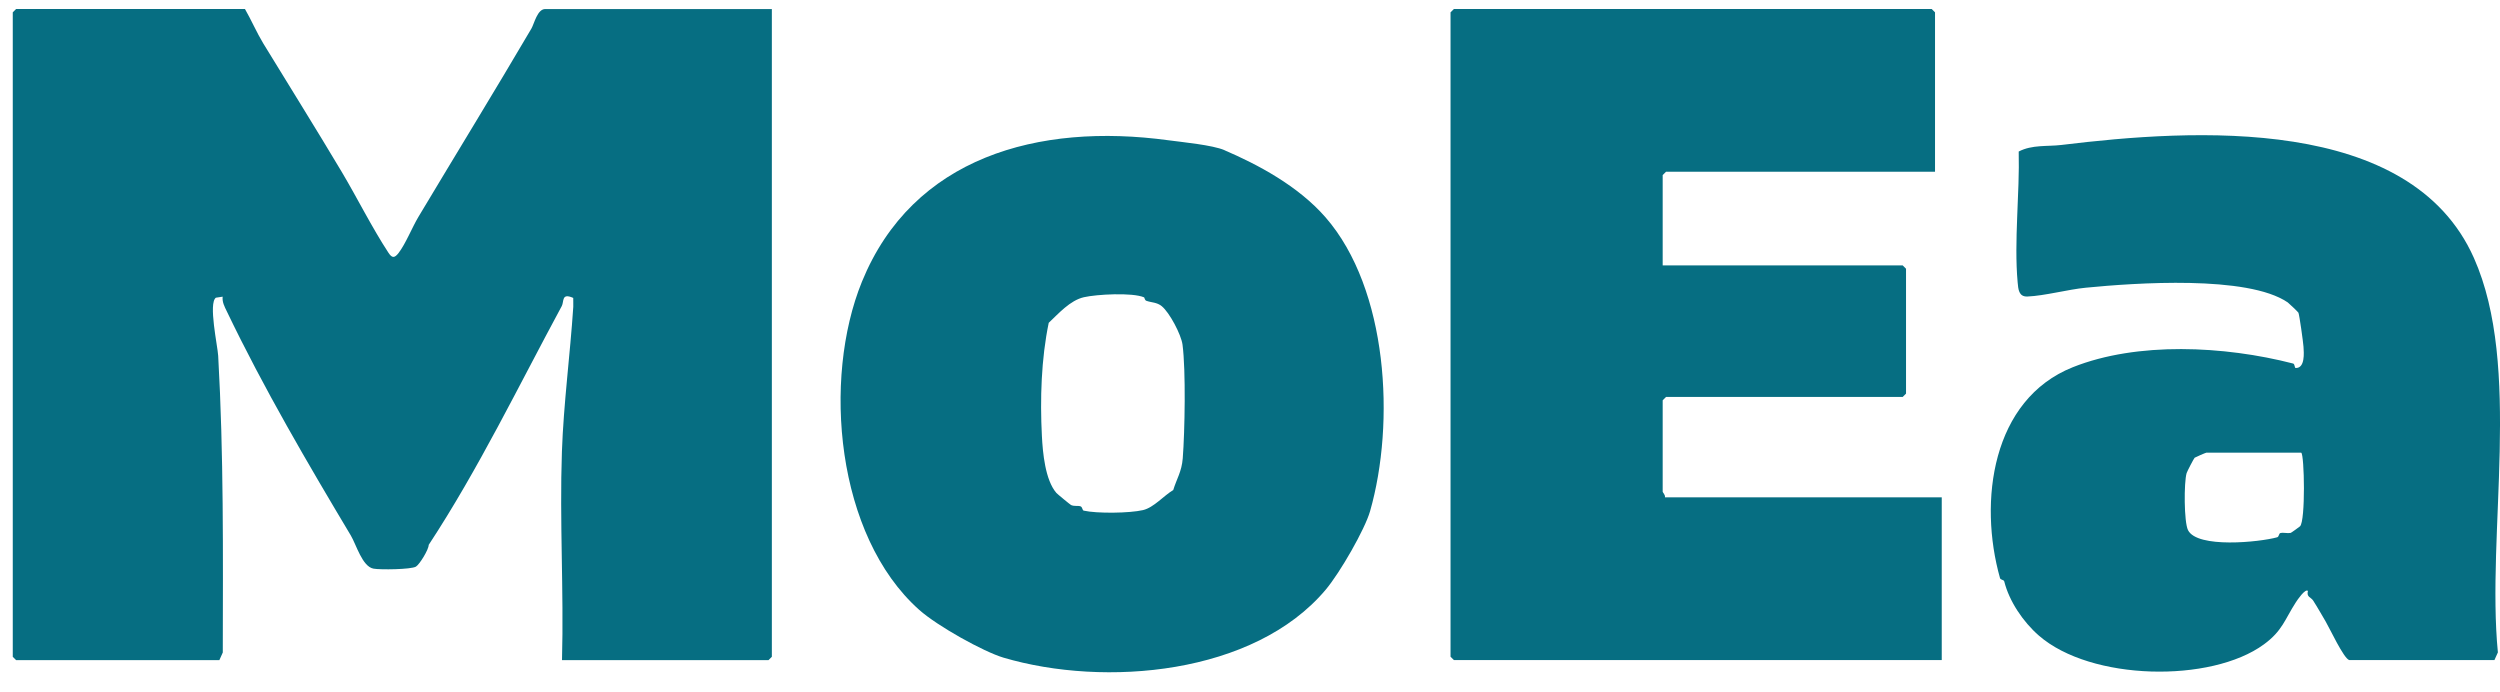
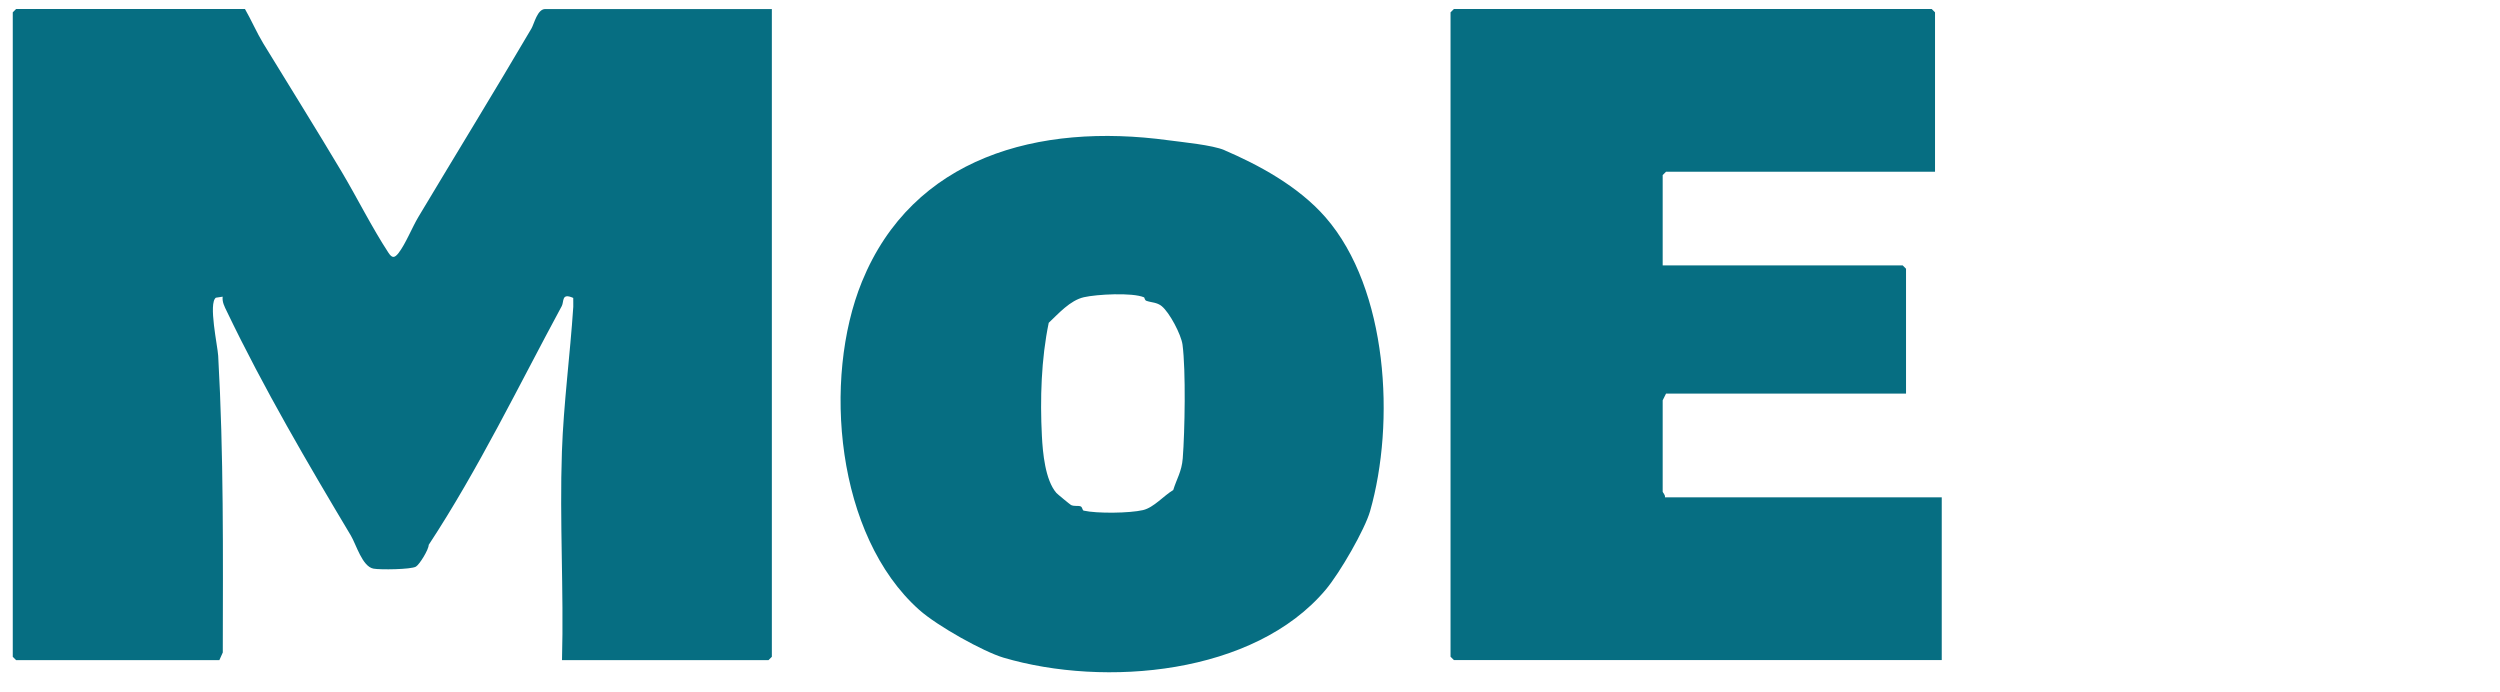
<svg xmlns="http://www.w3.org/2000/svg" width="112" height="31" viewBox="0 0 112 31" fill="none">
  <path d="M10.974 0.403C11.249 0.879 11.511 1.478 11.789 1.936C12.952 3.84 14.164 5.778 15.313 7.706C16.009 8.877 16.658 10.186 17.399 11.318C17.567 11.576 17.675 11.568 17.861 11.328C18.177 10.913 18.462 10.19 18.744 9.718C20.414 6.927 22.177 4.056 23.807 1.28C23.935 1.061 24.071 0.405 24.427 0.405H34.579V29.423L34.429 29.573H25.178C25.262 26.466 25.066 23.335 25.174 20.23C25.248 18.096 25.543 15.876 25.683 13.744C25.691 13.612 25.675 13.48 25.681 13.347C25.142 13.107 25.276 13.51 25.168 13.71C23.238 17.279 21.441 21.007 19.206 24.41C19.206 24.624 18.794 25.289 18.634 25.385C18.416 25.515 17.02 25.531 16.73 25.475C16.227 25.379 15.959 24.394 15.717 23.99C13.793 20.771 11.823 17.411 10.162 13.95C10.062 13.742 9.947 13.536 9.975 13.291L9.671 13.337C9.329 13.588 9.749 15.492 9.775 15.942C10.024 20.358 9.989 24.791 9.981 29.231L9.827 29.575H0.722L0.572 29.425V0.553L0.722 0.403H10.974Z" fill="#066E82" />
-   <path d="M86.689 7.694H74.638L74.488 7.844V11.89H85.24L85.39 12.04V17.634L85.24 17.784H74.638L74.488 17.934V22.03C74.488 22.062 74.62 22.182 74.588 22.28H86.99V29.571H65.135L64.984 29.421V0.553L65.135 0.403H86.539L86.689 0.553V7.696V7.694Z" fill="#066E82" />
+   <path d="M86.689 7.694H74.638L74.488 7.844V11.89H85.24L85.39 12.04V17.634H74.638L74.488 17.934V22.03C74.488 22.062 74.62 22.182 74.588 22.28H86.99V29.571H65.135L64.984 29.421V0.553L65.135 0.403H86.539L86.689 0.553V7.696V7.694Z" fill="#066E82" />
  <path d="M54.855 6.729C56.339 7.367 58.152 8.322 59.387 9.74C62.182 12.953 62.514 18.935 61.379 22.902C61.149 23.707 60.04 25.649 59.387 26.424C56.186 30.224 49.496 30.804 44.957 29.463C44.072 29.201 42.001 28.052 41.182 27.323C37.45 24.002 36.837 16.981 38.615 12.62C40.889 7.047 46.505 5.49 52.345 6.284C52.965 6.368 54.315 6.495 54.857 6.727L54.855 6.729ZM51.255 13.321C50.729 13.095 49.127 13.185 48.559 13.315C47.938 13.457 47.422 14.05 46.983 14.462C46.647 16.074 46.591 17.878 46.677 19.535C46.715 20.282 46.825 21.505 47.326 22.084C47.37 22.134 47.946 22.608 47.984 22.626C48.136 22.694 48.303 22.644 48.409 22.684C48.499 22.718 48.483 22.86 48.551 22.877C49.144 23.011 50.611 22.993 51.208 22.852C51.692 22.738 52.142 22.2 52.561 21.954C52.711 21.461 52.941 21.129 52.987 20.534C53.081 19.329 53.129 16.594 52.977 15.441C52.917 14.991 52.401 14.01 52.05 13.72C51.83 13.537 51.588 13.559 51.36 13.477C51.278 13.449 51.276 13.329 51.254 13.319L51.255 13.321Z" fill="#066E82" />
-   <path d="M105.245 29.571C105 29.503 104.364 28.138 104.192 27.848C104.019 27.557 103.835 27.223 103.625 26.899C103.529 26.753 103.321 26.751 103.395 26.474C103.277 26.354 102.922 26.877 102.854 26.983C102.356 27.754 102.254 28.26 101.421 28.869C99.055 30.602 93.673 30.506 91.341 28.474C90.628 27.854 90.01 26.927 89.79 26.046C89.769 25.968 89.623 25.982 89.601 25.9C88.63 22.462 89.233 17.9 92.862 16.451C95.747 15.301 99.639 15.49 102.73 16.286C102.816 16.308 102.79 16.487 102.848 16.487C103.271 16.495 103.215 15.81 103.197 15.536C103.183 15.329 103.016 14.122 102.97 14.01C102.958 13.98 102.542 13.584 102.488 13.546C100.688 12.32 95.647 12.673 93.447 12.889C92.642 12.967 91.603 13.252 90.829 13.284C90.436 13.3 90.418 12.955 90.39 12.643C90.224 10.799 90.486 8.661 90.438 6.789C91.035 6.475 91.731 6.569 92.344 6.495C98.288 5.77 107.981 5.146 110.832 11.558C113 16.43 111.385 23.876 111.905 29.227L111.751 29.571H105.249H105.245ZM103.094 20.28H98.844C98.816 20.28 98.342 20.488 98.32 20.506C98.29 20.53 97.984 21.115 97.96 21.197C97.837 21.616 97.841 23.385 98.023 23.75C98.436 24.576 101.225 24.29 102.019 24.07C102.103 24.046 102.089 23.896 102.164 23.88C102.308 23.848 102.474 23.904 102.624 23.874C102.65 23.868 103.024 23.596 103.042 23.578C103.293 23.327 103.237 20.372 103.096 20.282L103.094 20.28Z" fill="#066E82" />
</svg>